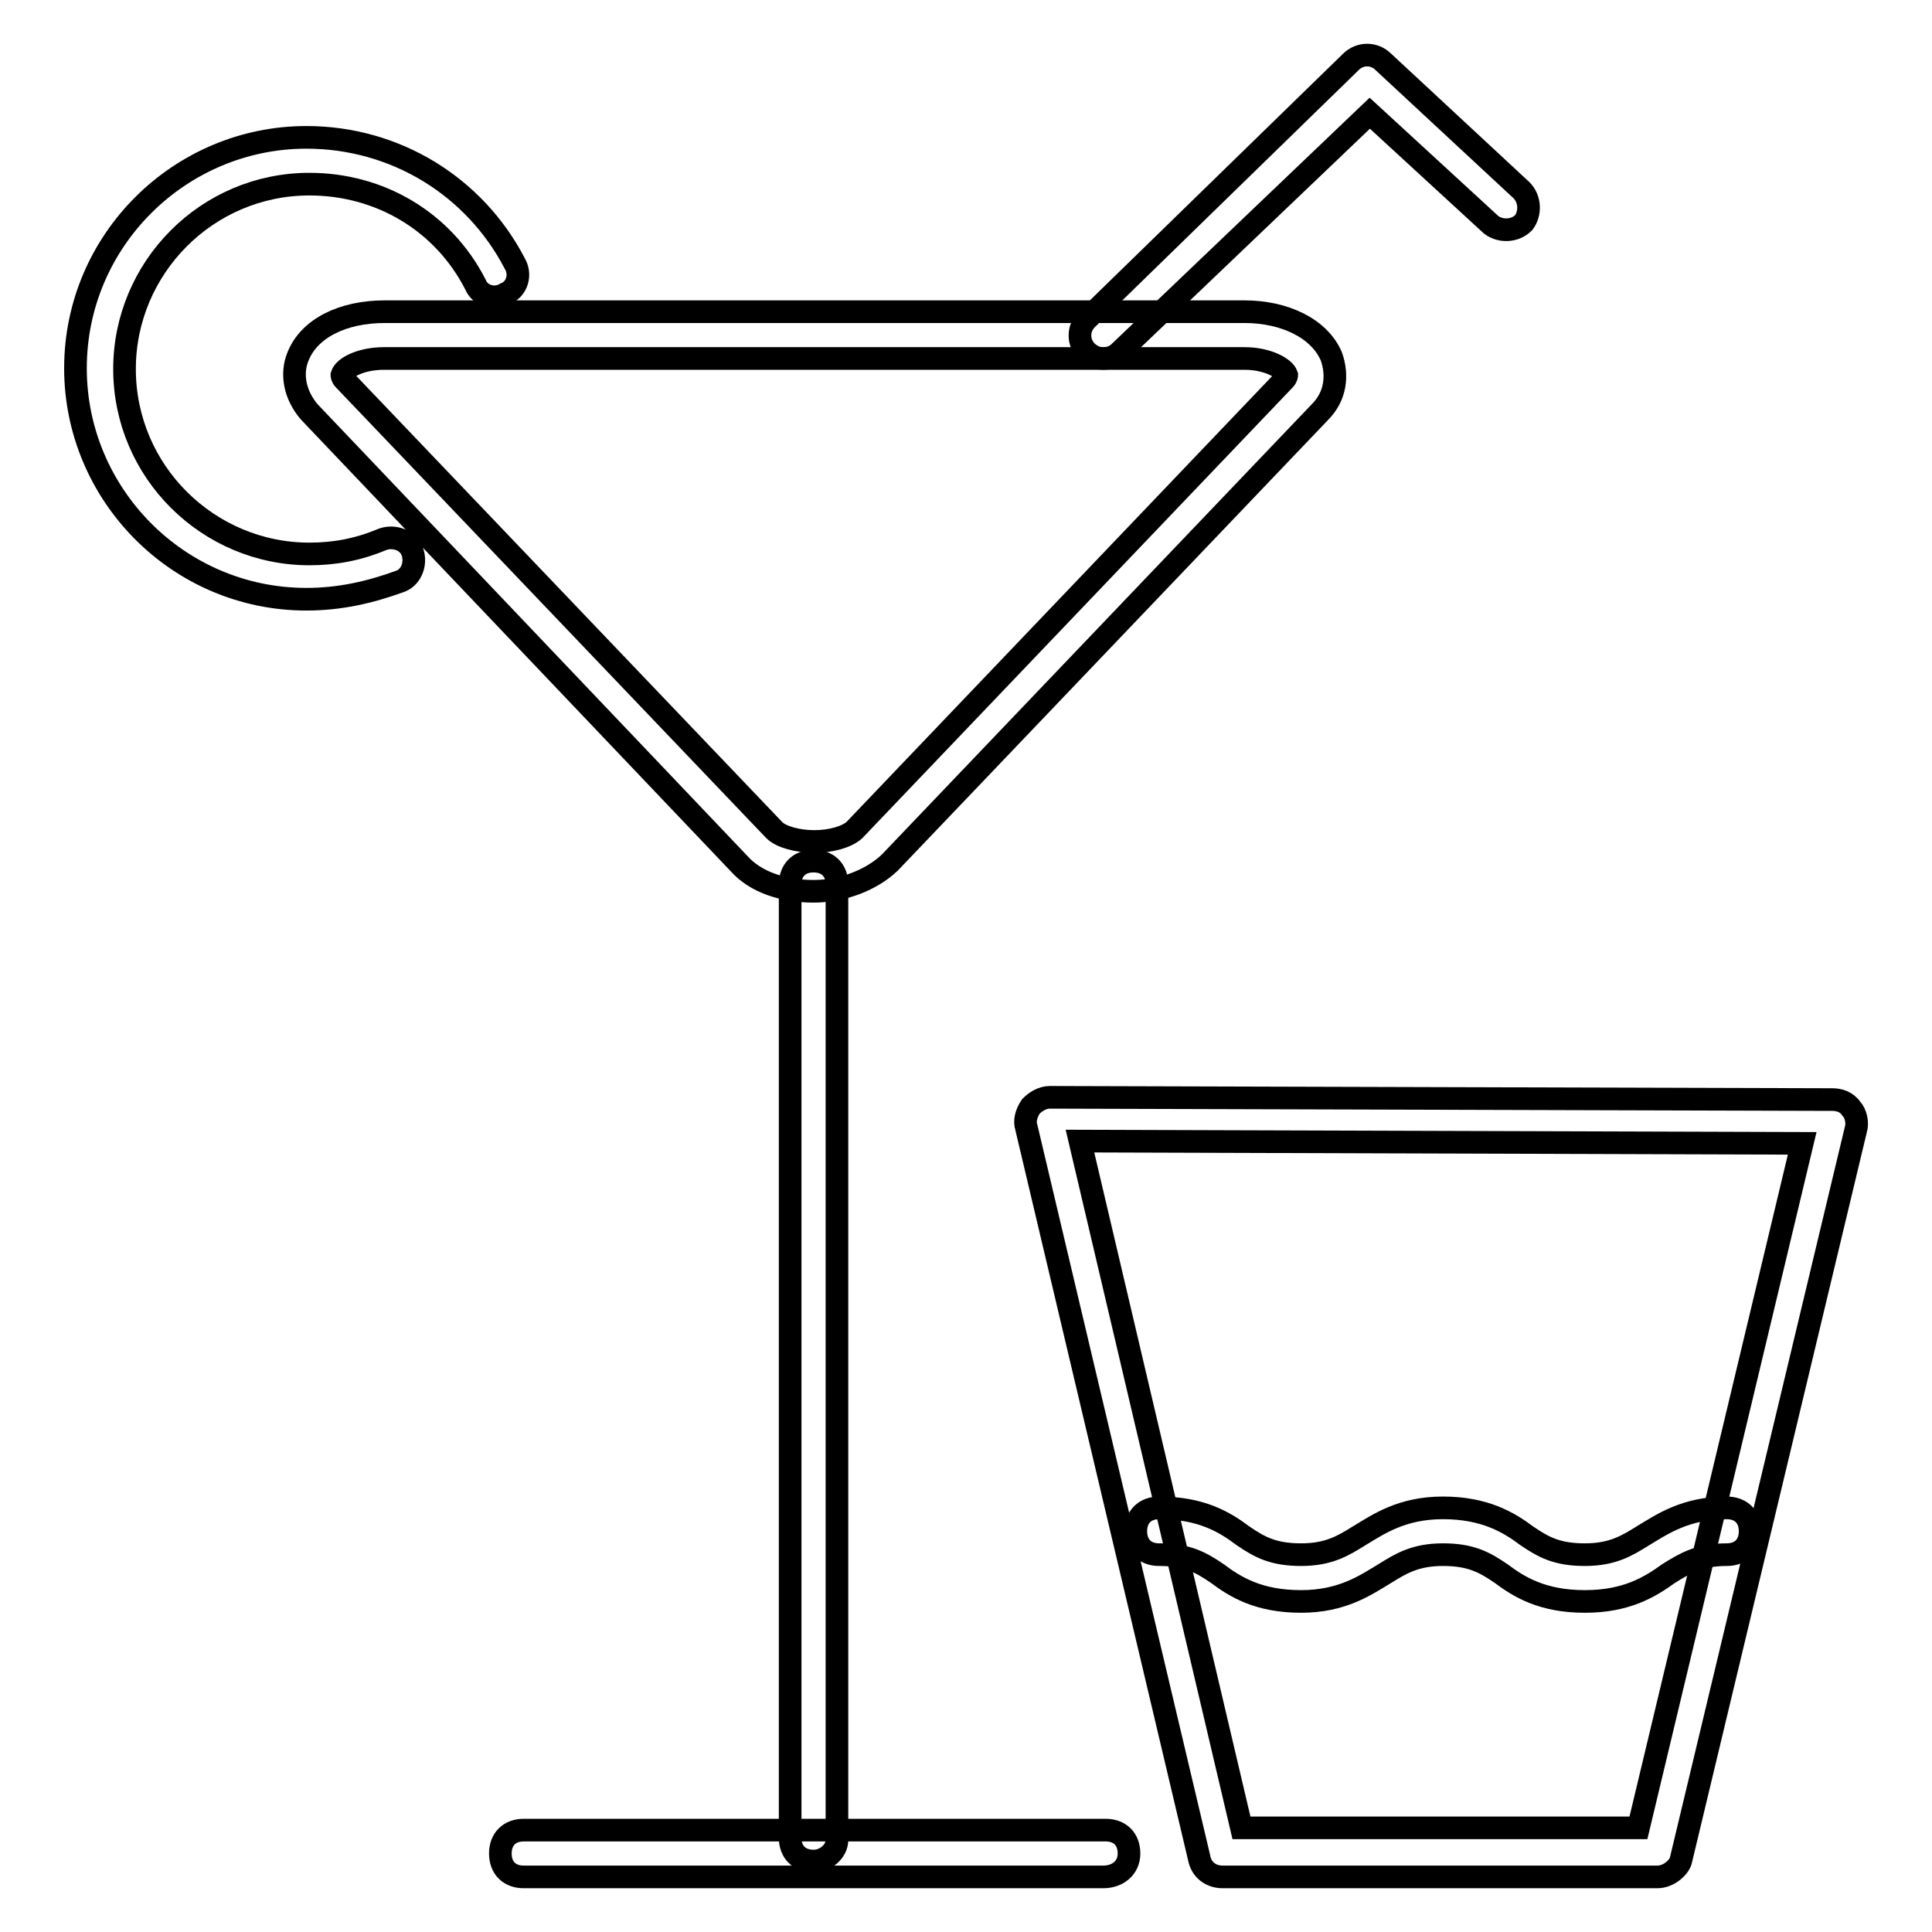
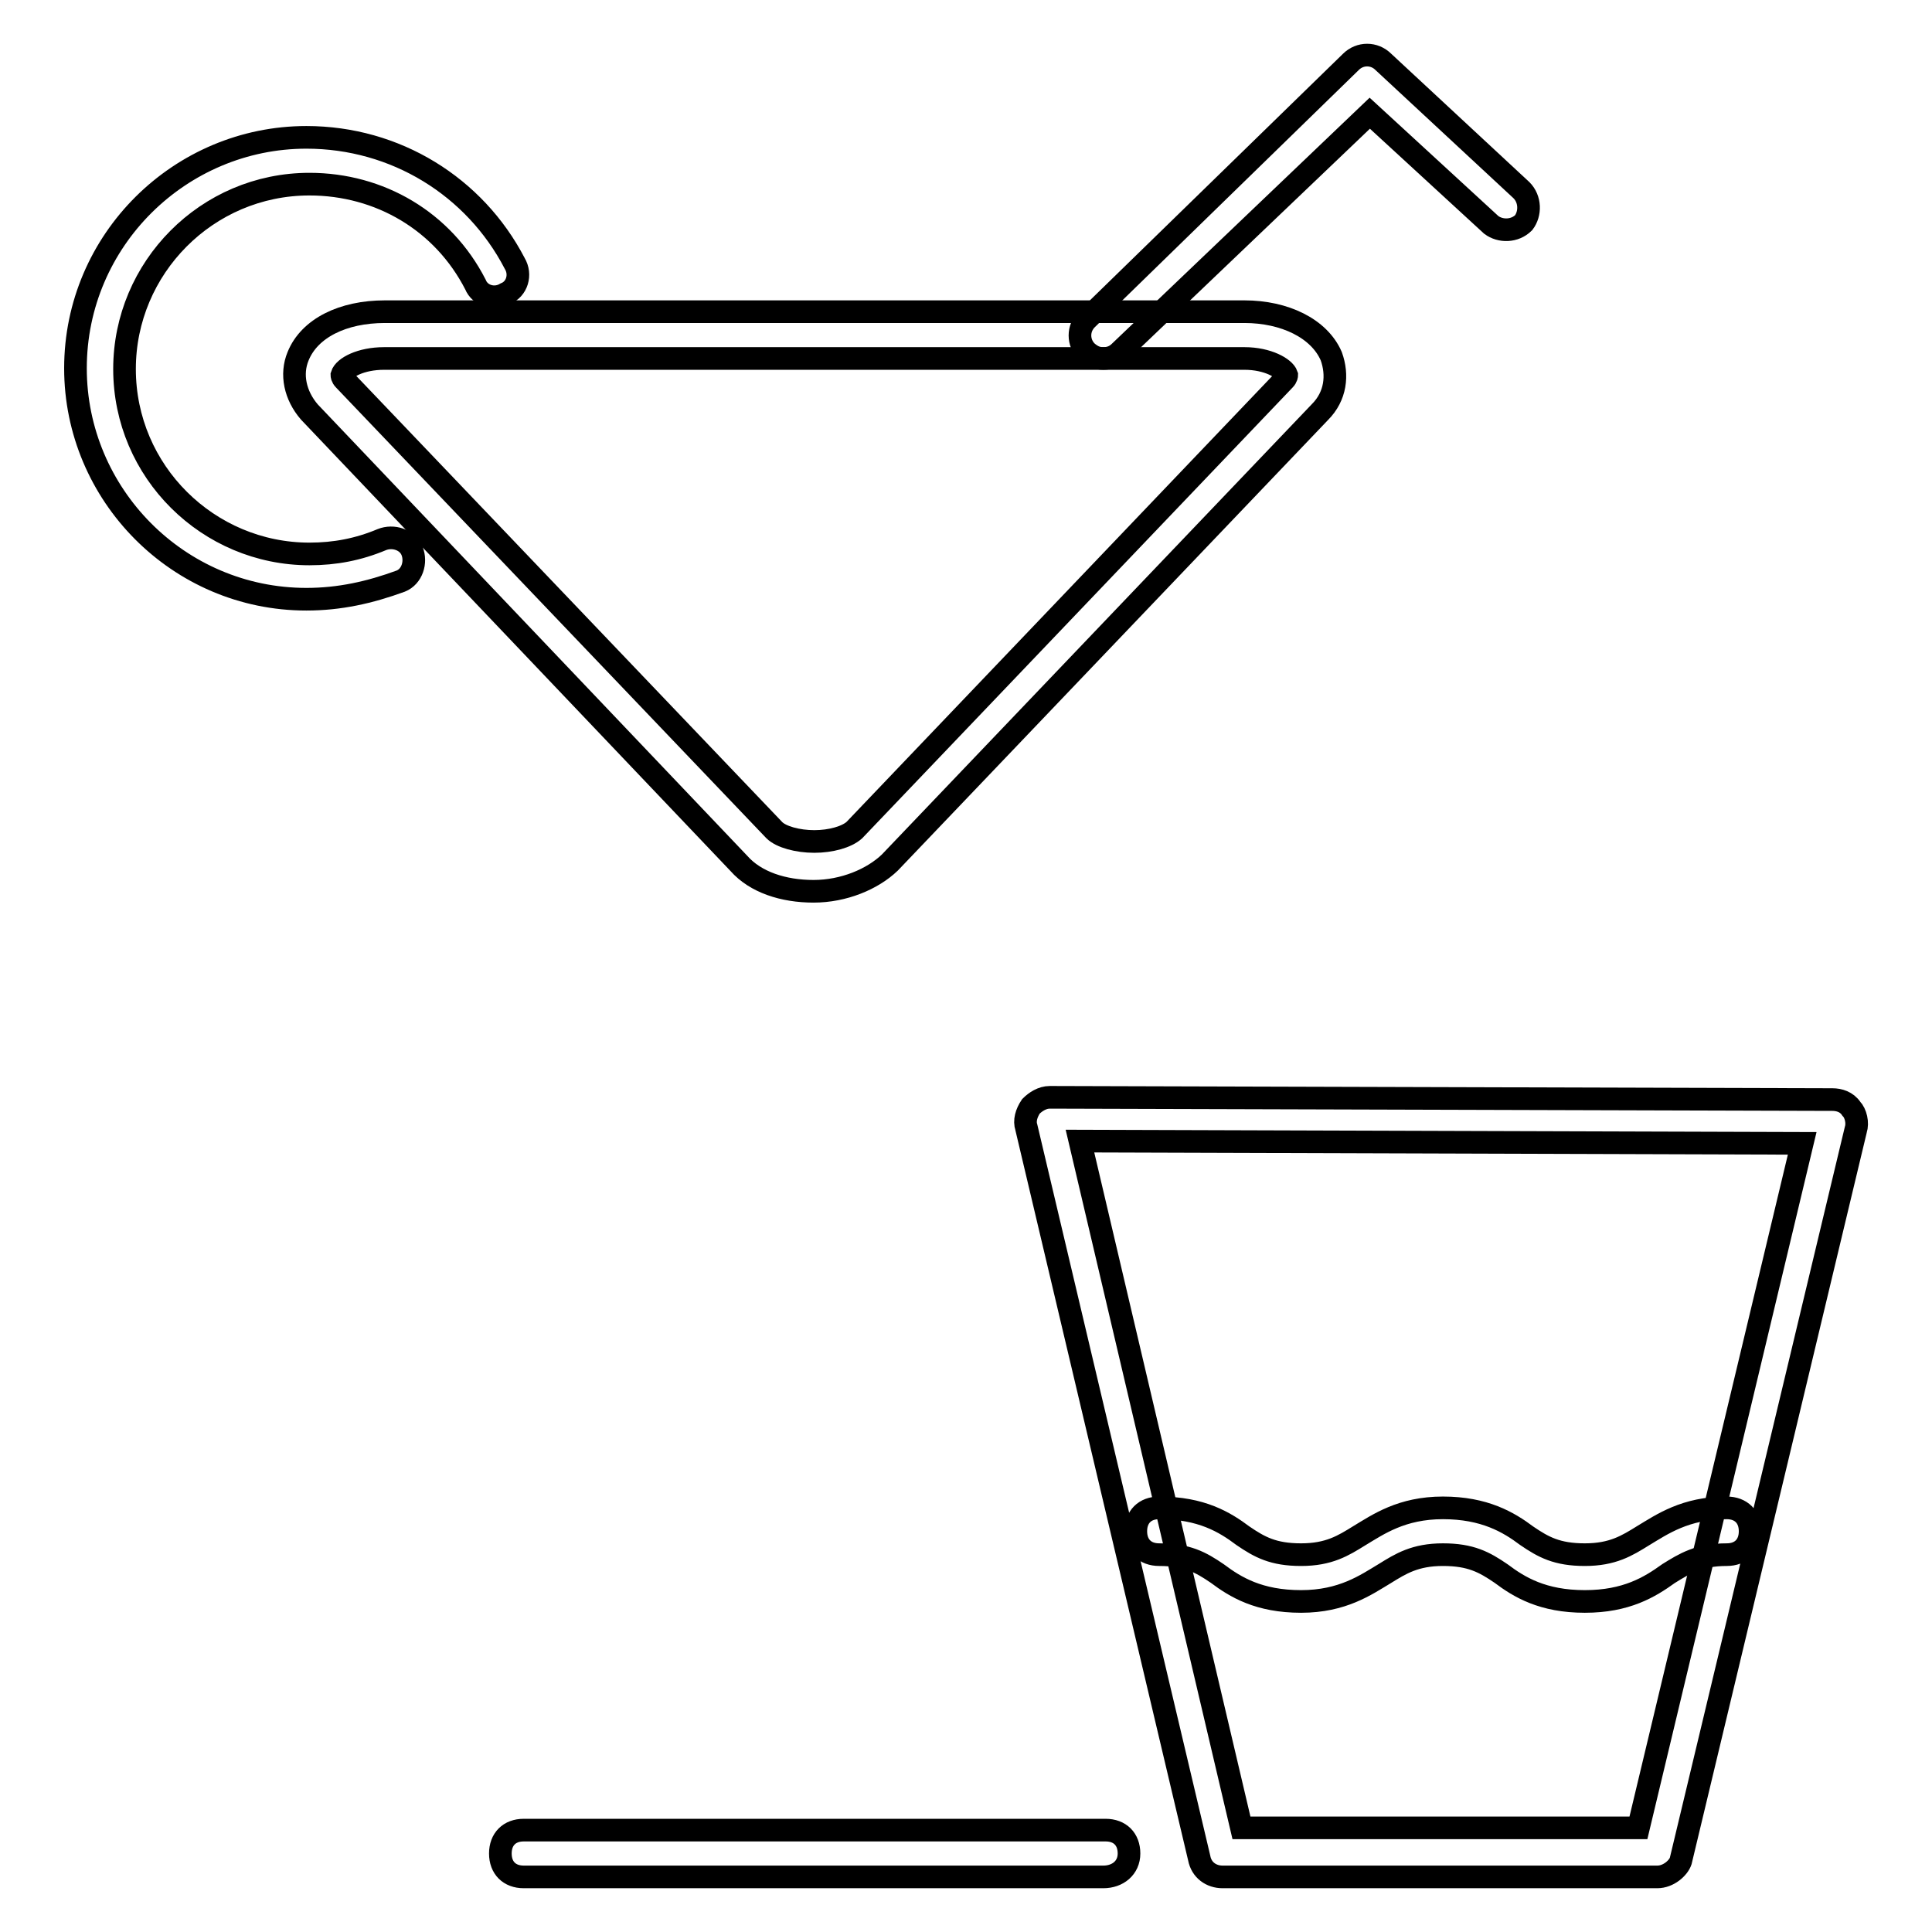
<svg xmlns="http://www.w3.org/2000/svg" version="1.1" x="0px" y="0px" viewBox="0 0 256 256" enable-background="new 0 0 256 256" xml:space="preserve">
  <g>
    <path stroke-width="3" fill-opacity="0" stroke="#000000" d="M107.8,118.1c-4,0-7.7-1.2-9.9-3.7L41,54.6c-1.9-2.2-2.5-5-1.5-7.4c1.5-3.7,5.9-5.9,11.5-5.9h113.9 c5.3,0,9.9,2.2,11.5,5.9c0.9,2.5,0.6,5.3-1.5,7.4l-57,59.7C115.6,116.5,111.8,118.1,107.8,118.1z M50.9,47.5 c-3.1,0-5.3,1.2-5.6,2.2c0,0,0,0.3,0.3,0.6l57,59.7c0.9,0.9,3.1,1.5,5.3,1.5s4.3-0.6,5.3-1.5l57-59.7c0.3-0.3,0.3-0.6,0.3-0.6 c-0.3-0.9-2.5-2.2-5.6-2.2H50.9z" />
-     <path stroke-width="3" fill-opacity="0" stroke="#000000" d="M107.8,246.6c-1.9,0-3.1-1.2-3.1-3.1V117.2c0-1.9,1.2-3.1,3.1-3.1c1.9,0,3.1,1.2,3.1,3.1v126.6 C110.9,245.3,109.4,246.6,107.8,246.6z" />
    <path stroke-width="3" fill-opacity="0" stroke="#000000" d="M146.2,248.7H69.4c-1.9,0-3.1-1.2-3.1-3.1c0-1.9,1.2-3.1,3.1-3.1h77.1c1.9,0,3.1,1.2,3.1,3.1 C149.6,247.5,148.1,248.7,146.2,248.7z M40.6,79.4c-17,0-30.6-13.9-30.6-30.6c0-17,13.9-30.6,30.6-30.6c11.8,0,22.3,6.5,27.6,16.7 c0.9,1.5,0.3,3.4-1.2,4c-1.5,0.9-3.4,0.3-4-1.2c-4.3-8.4-12.7-13.3-22-13.3c-13.6,0-24.5,11.1-24.5,24.5 c0,13.6,11.1,24.5,24.5,24.5c3.4,0,6.5-0.6,9.6-1.9c1.5-0.6,3.4,0,4,1.5c0.6,1.5,0,3.4-1.5,4C49,78.5,45,79.4,40.6,79.4z  M219.6,248.7H162c-1.5,0-2.8-0.9-3.1-2.5L136,149.4c-0.3-0.9,0-1.9,0.6-2.8c0.6-0.6,1.5-1.2,2.5-1.2l103.7,0.3 c0.9,0,1.9,0.3,2.5,1.2c0.6,0.6,0.9,1.9,0.6,2.8l-23.2,96.9C222.4,247.5,221.1,248.7,219.6,248.7L219.6,248.7z M164.5,242.2h52.6 l21.7-90.7l-95.7-0.3L164.5,242.2z" />
    <path stroke-width="3" fill-opacity="0" stroke="#000000" d="M210,212.2c-5.6,0-8.7-1.9-11.1-3.7c-2.2-1.5-4-2.5-7.7-2.5c-3.7,0-5.6,1.2-7.7,2.5 c-2.5,1.5-5.6,3.7-11.1,3.7c-5.6,0-8.7-1.9-11.1-3.7c-2.2-1.5-4-2.5-7.7-2.5c-1.9,0-3.1-1.2-3.1-3.1c0-1.9,1.2-3.1,3.1-3.1 c5.6,0,8.7,1.9,11.1,3.7c2.2,1.5,4,2.5,7.7,2.5s5.6-1.2,7.7-2.5c2.5-1.5,5.6-3.7,11.1-3.7s8.7,1.9,11.1,3.7c2.2,1.5,4,2.5,7.7,2.5 s5.6-1.2,7.7-2.5c2.5-1.5,5.6-3.7,11.1-3.7c1.9,0,3.1,1.2,3.1,3.1c0,1.9-1.2,3.1-3.1,3.1c-3.7,0-5.6,1.2-7.7,2.5 C218.6,210.3,215.5,212.2,210,212.2z M146.2,47.5c-0.9,0-1.5-0.3-2.2-0.9c-1.2-1.2-1.2-3.1,0-4.3l35-34.1c1.2-1.2,3.1-1.2,4.3,0 l18.3,17c1.2,1.2,1.2,3.1,0.3,4.3c-1.2,1.2-3.1,1.2-4.3,0.3L181.5,15l-33.1,31.6C147.8,47.2,147.1,47.5,146.2,47.5z" />
  </g>
</svg>